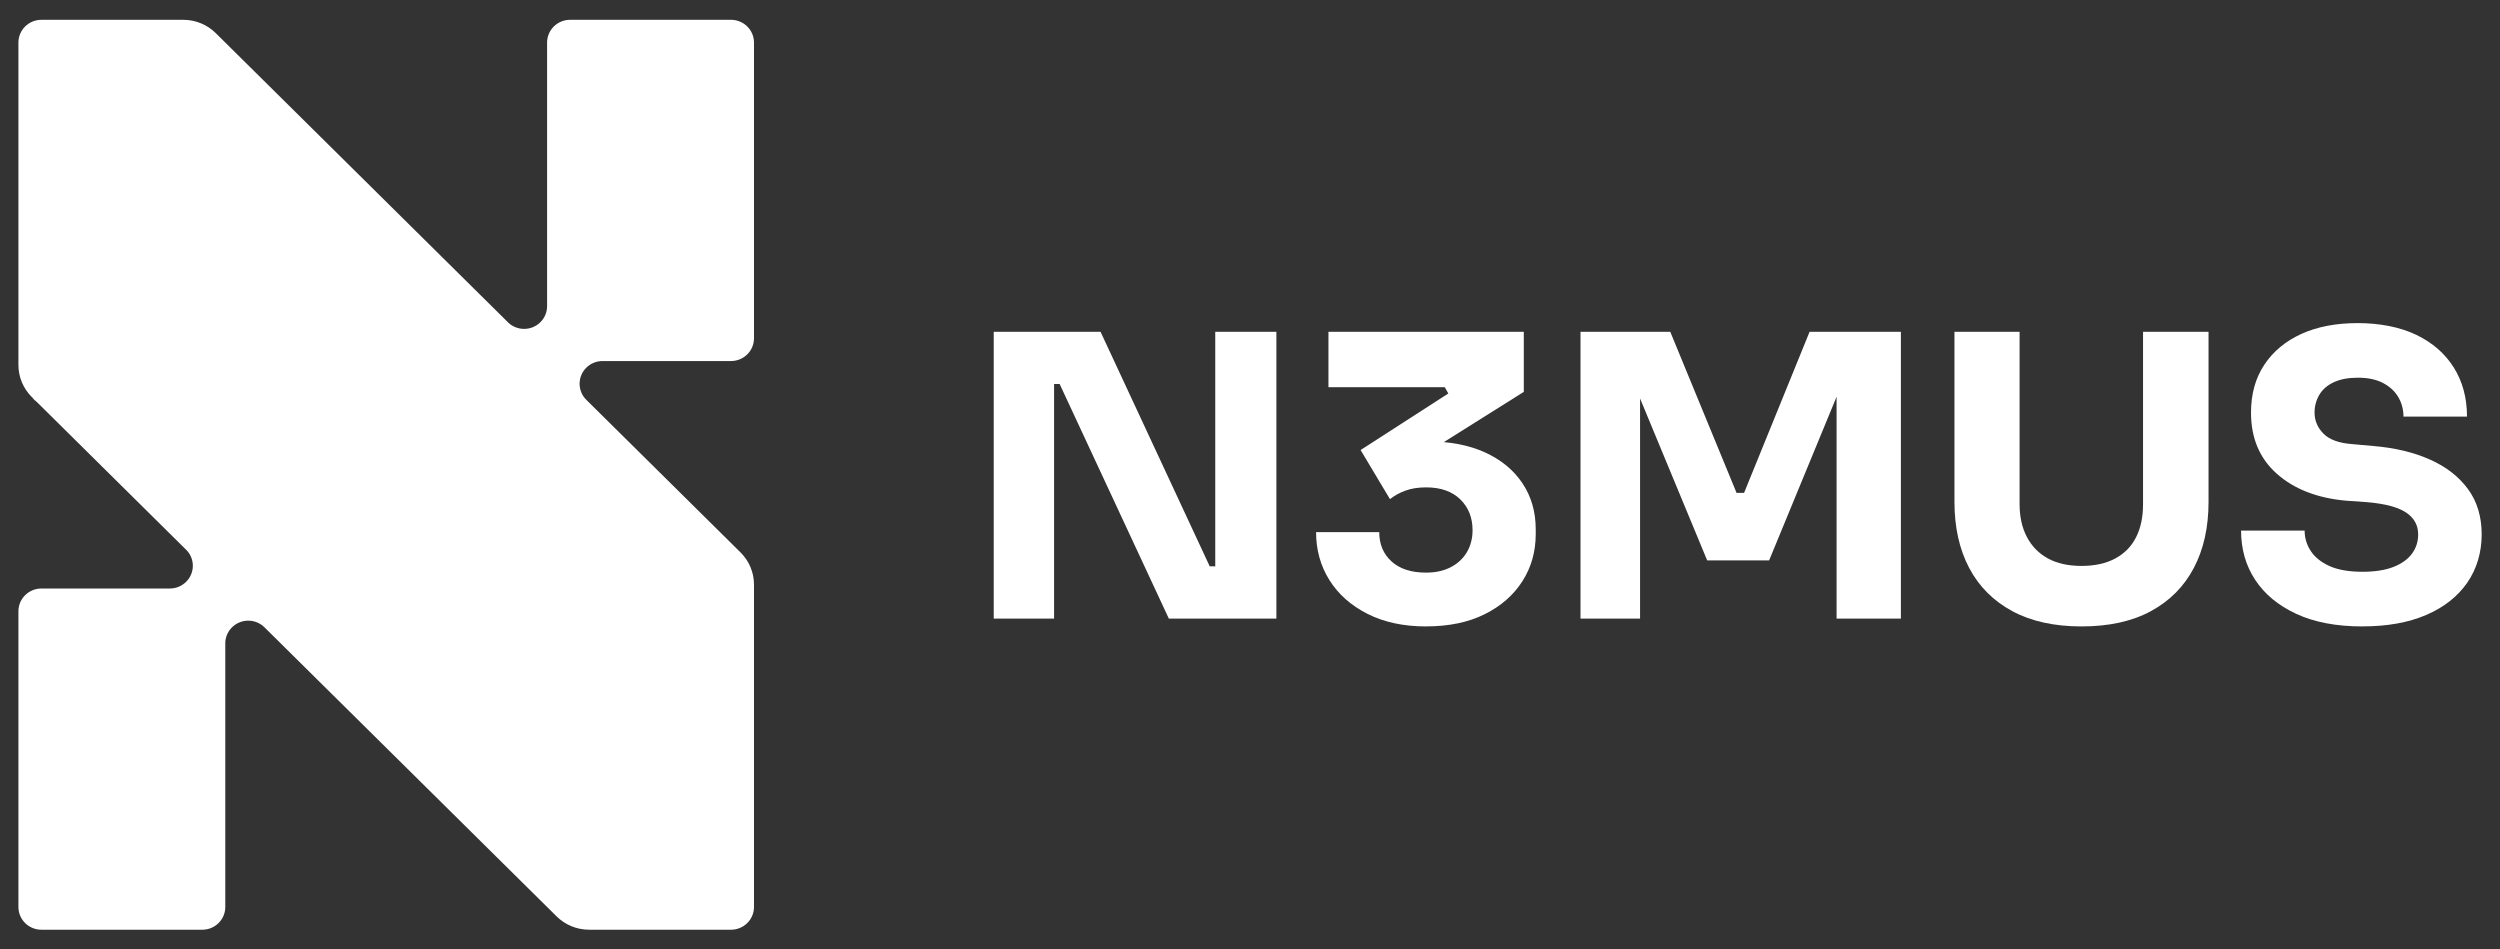
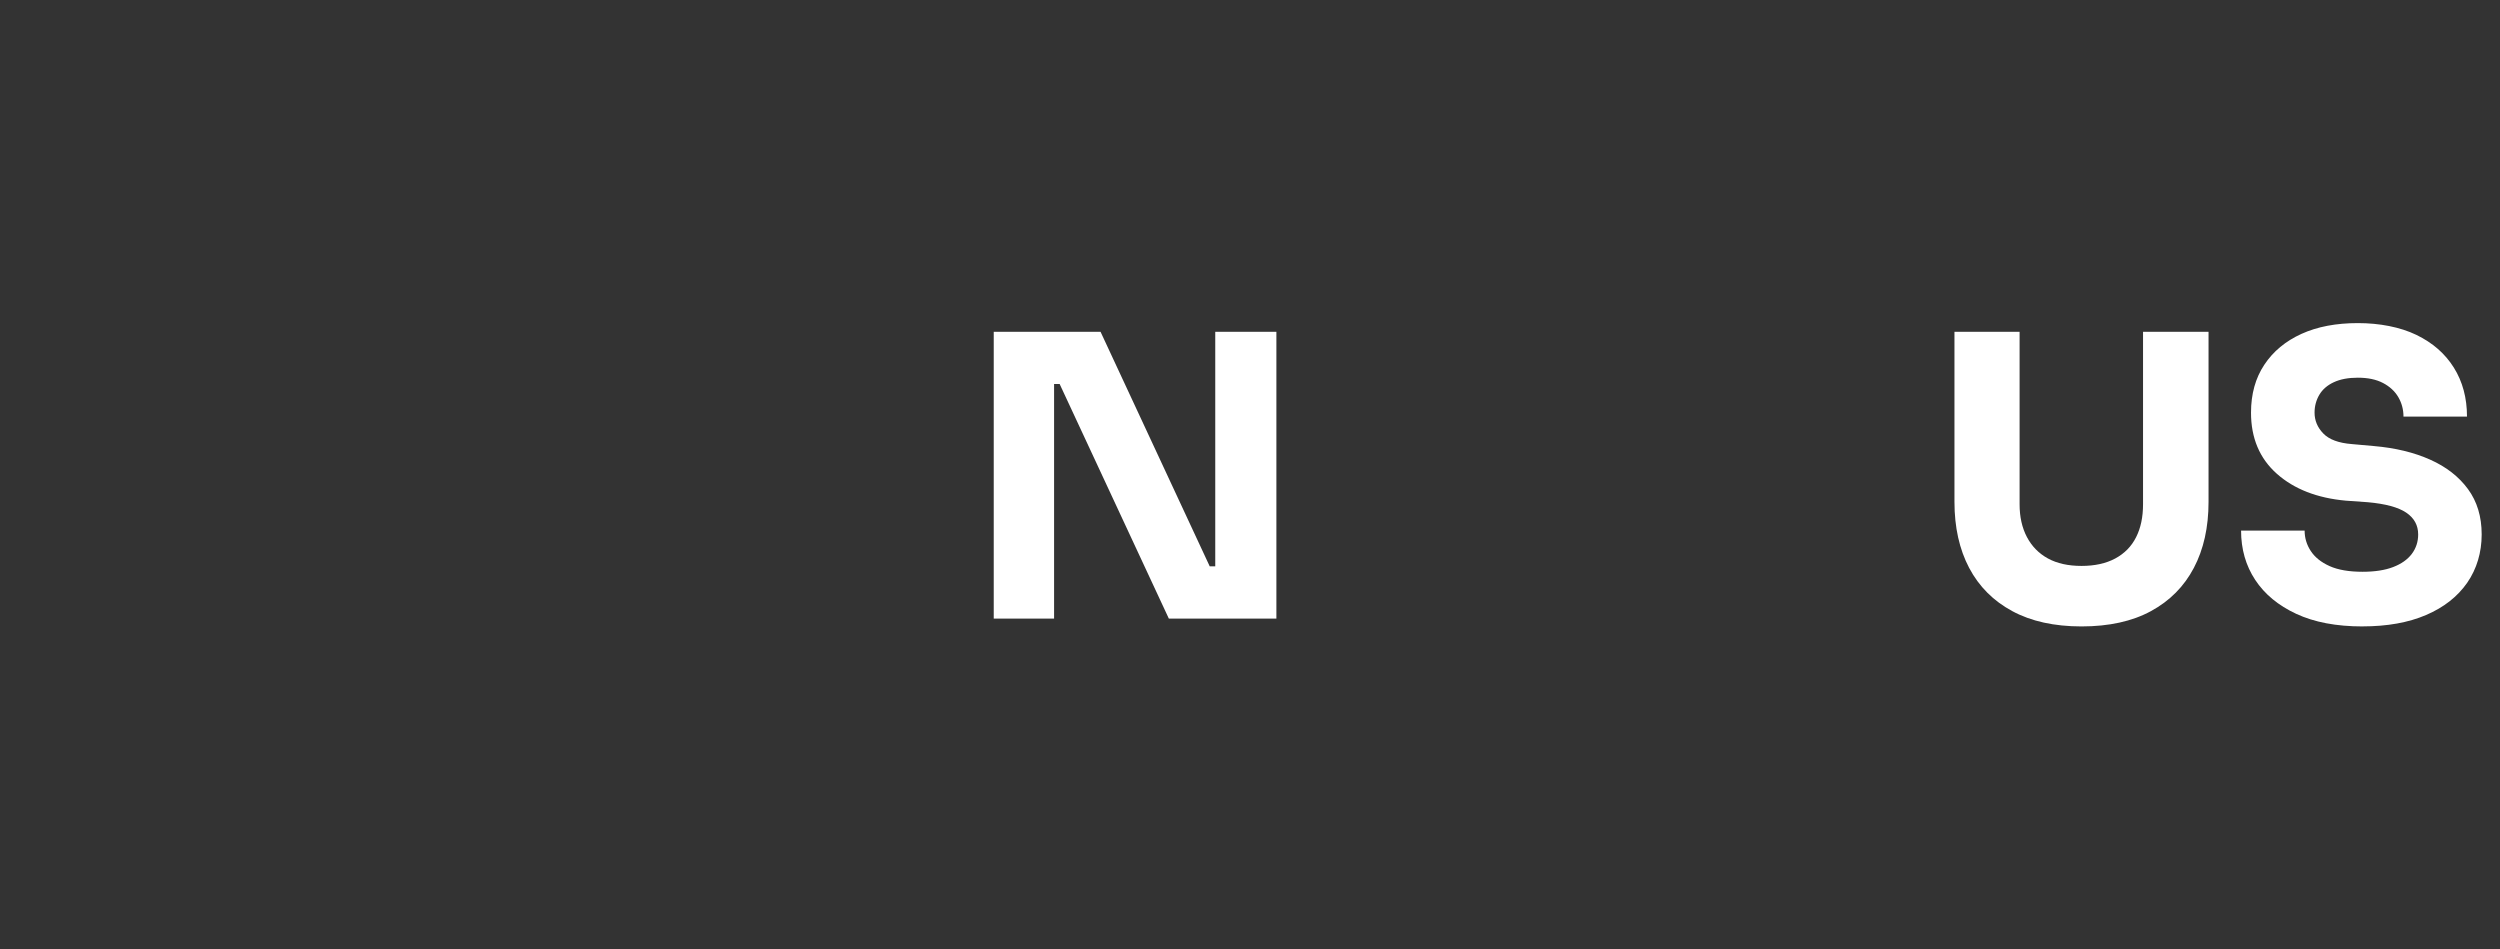
<svg xmlns="http://www.w3.org/2000/svg" width="79" height="30" viewBox="0 0 79 30" fill="none">
  <rect x="0" y="0" width="79" height="30" fill="#333333" stroke="none" />
-   <path d="M19.041 11.409H23.099C23.501 11.409 23.826 11.087 23.826 10.69V1.345C23.826 0.948 23.501 0.626 23.099 0.626H18.015C17.614 0.626 17.288 0.948 17.288 1.345V9.675C17.288 10.072 16.963 10.393 16.562 10.393C16.375 10.393 16.202 10.322 16.074 10.207C16.057 10.191 16.04 10.175 16.025 10.158L6.818 1.047C6.555 0.787 6.192 0.626 5.791 0.626H1.308C0.907 0.626 0.582 0.948 0.582 1.345V11.532C0.582 11.923 0.74 12.277 0.995 12.536C1.003 12.544 1.01 12.552 1.018 12.559C1.059 12.614 1.107 12.662 1.164 12.703L5.855 17.346C5.872 17.361 5.889 17.378 5.905 17.395C6.022 17.522 6.094 17.693 6.094 17.878C6.094 18.275 5.768 18.597 5.367 18.597H1.308C0.907 18.597 0.582 18.919 0.582 19.316V28.661C0.582 29.058 0.907 29.379 1.308 29.379H6.393C6.794 29.379 7.119 29.058 7.119 28.661V20.295C7.139 19.915 7.457 19.613 7.845 19.613C8.046 19.613 8.227 19.694 8.358 19.824L17.59 28.959C17.853 29.218 18.216 29.379 18.617 29.379H23.099C23.501 29.379 23.826 29.058 23.826 28.661V18.473C23.826 18.082 23.668 17.728 23.413 17.469L23.384 17.44L18.528 12.635C18.397 12.506 18.315 12.325 18.315 12.127C18.315 11.73 18.64 11.409 19.041 11.409Z" fill="white" />
  <path d="M31.402 19.547V10.484H34.777L38.227 17.896H38.653L38.402 18.119V10.484H40.334V19.547H36.935L33.485 12.135H33.059L33.309 11.911V19.547H31.402Z" fill="white" />
-   <path d="M45.064 19.795C44.353 19.795 43.736 19.663 43.213 19.398C42.69 19.133 42.289 18.778 42.009 18.33C41.729 17.883 41.588 17.378 41.588 16.816H43.584C43.584 17.197 43.714 17.505 43.972 17.741C44.232 17.977 44.596 18.095 45.064 18.095C45.365 18.095 45.626 18.037 45.848 17.921C46.069 17.805 46.239 17.646 46.357 17.443C46.474 17.24 46.533 17.011 46.533 16.754C46.533 16.357 46.403 16.032 46.144 15.779C45.885 15.527 45.525 15.401 45.065 15.401C44.813 15.401 44.594 15.436 44.406 15.506C44.218 15.576 44.056 15.666 43.923 15.773L42.995 14.221L45.767 12.434L45.654 12.235H41.979V10.484H48.152V12.383L44.952 14.394L43.949 14.108C44.116 14.059 44.294 14.02 44.483 13.99C44.671 13.961 44.873 13.947 45.091 13.947C45.802 13.947 46.412 14.063 46.922 14.294C47.432 14.526 47.828 14.851 48.108 15.269C48.388 15.687 48.529 16.173 48.529 16.727V16.877C48.529 17.431 48.388 17.928 48.108 18.366C47.828 18.805 47.431 19.153 46.916 19.409C46.402 19.666 45.784 19.794 45.065 19.794L45.064 19.795Z" fill="white" />
-   <path d="M49.944 19.547V10.484H52.78L54.875 15.574H55.113L57.183 10.484H60.068V19.547H58.036V11.812L58.325 11.837L55.904 17.709H53.947L51.513 11.837L51.826 11.812V19.547H49.944Z" fill="white" />
  <path d="M65.776 19.795C64.915 19.795 64.184 19.634 63.587 19.311C62.989 18.988 62.535 18.533 62.225 17.945C61.916 17.358 61.761 16.663 61.761 15.86V10.484H63.819V15.934C63.819 16.331 63.896 16.677 64.051 16.971C64.206 17.265 64.427 17.49 64.716 17.648C65.005 17.805 65.358 17.883 65.776 17.883C66.194 17.883 66.549 17.805 66.842 17.648C67.135 17.49 67.354 17.267 67.5 16.977C67.647 16.687 67.72 16.34 67.72 15.934V10.484H69.79V15.86C69.79 16.663 69.635 17.358 69.326 17.945C69.017 18.533 68.565 18.988 67.971 19.311C67.377 19.634 66.645 19.795 65.776 19.795Z" fill="white" />
  <path d="M74.657 19.795C73.829 19.795 73.131 19.663 72.562 19.398C71.993 19.133 71.561 18.775 71.264 18.324C70.967 17.873 70.818 17.354 70.818 16.766H72.826C72.826 16.997 72.89 17.213 73.02 17.411C73.15 17.61 73.349 17.769 73.616 17.889C73.884 18.009 74.231 18.068 74.657 18.068C75.041 18.068 75.364 18.019 75.623 17.919C75.882 17.82 76.079 17.681 76.213 17.503C76.347 17.325 76.414 17.12 76.414 16.889C76.414 16.599 76.289 16.37 76.038 16.2C75.787 16.03 75.381 15.92 74.821 15.87L74.13 15.821C73.219 15.739 72.491 15.454 71.947 14.97C71.403 14.486 71.132 13.842 71.132 13.04C71.132 12.452 71.272 11.947 71.553 11.525C71.833 11.103 72.224 10.779 72.725 10.551C73.227 10.323 73.821 10.21 74.507 10.21C75.193 10.21 75.842 10.334 76.357 10.582C76.871 10.831 77.267 11.176 77.543 11.619C77.819 12.061 77.957 12.577 77.957 13.164H75.95C75.95 12.941 75.895 12.736 75.787 12.55C75.678 12.364 75.517 12.215 75.304 12.103C75.091 11.991 74.825 11.935 74.507 11.935C74.206 11.935 73.953 11.983 73.749 12.078C73.544 12.173 73.391 12.306 73.291 12.475C73.191 12.645 73.14 12.833 73.14 13.04C73.14 13.288 73.232 13.508 73.416 13.698C73.6 13.889 73.901 14 74.319 14.033L75.022 14.096C75.691 14.154 76.281 14.296 76.791 14.524C77.301 14.751 77.7 15.062 77.988 15.455C78.277 15.848 78.421 16.326 78.421 16.889C78.421 17.451 78.268 17.977 77.963 18.416C77.658 18.854 77.225 19.194 76.665 19.434C76.105 19.674 75.436 19.794 74.657 19.794V19.795Z" fill="white" />
</svg>